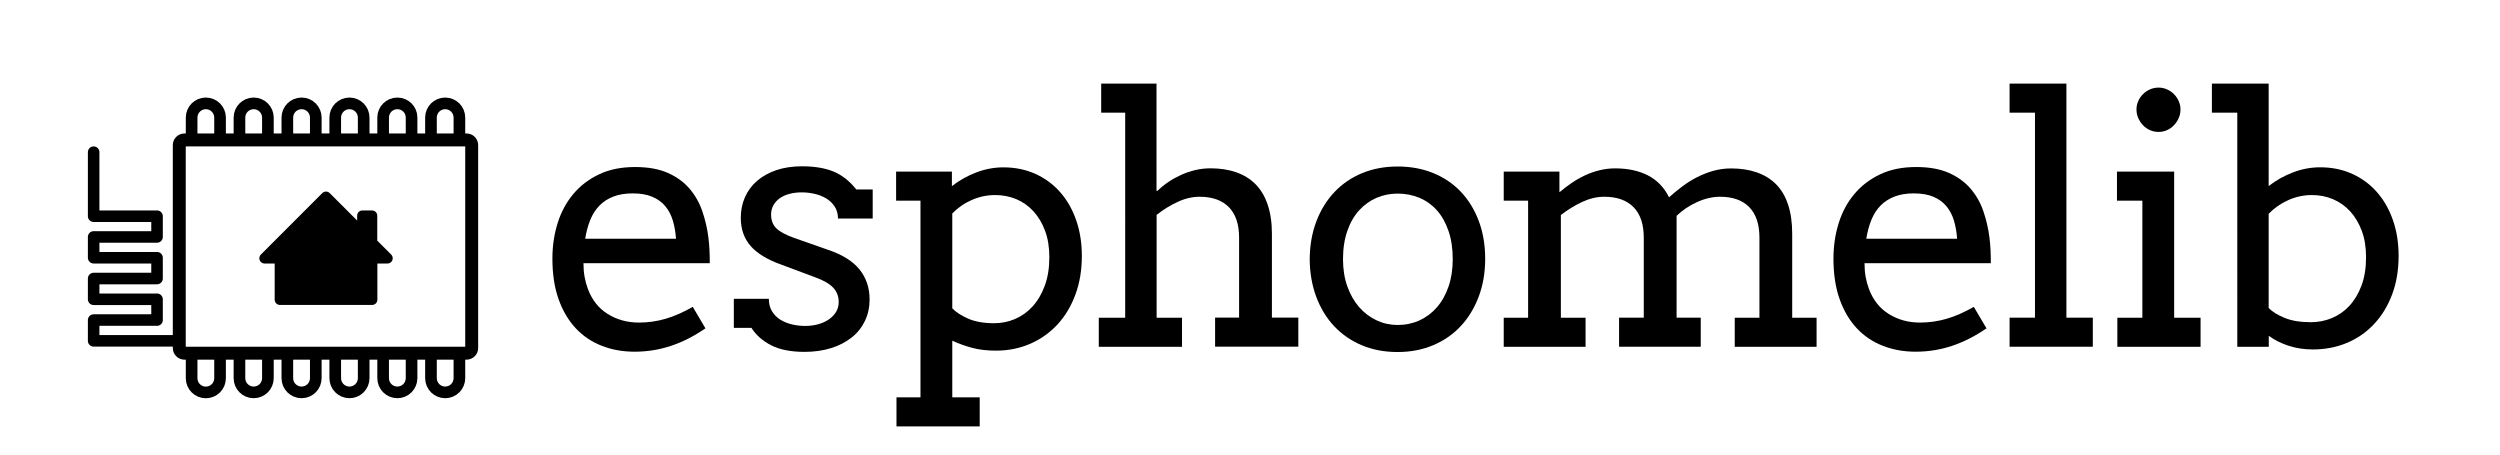
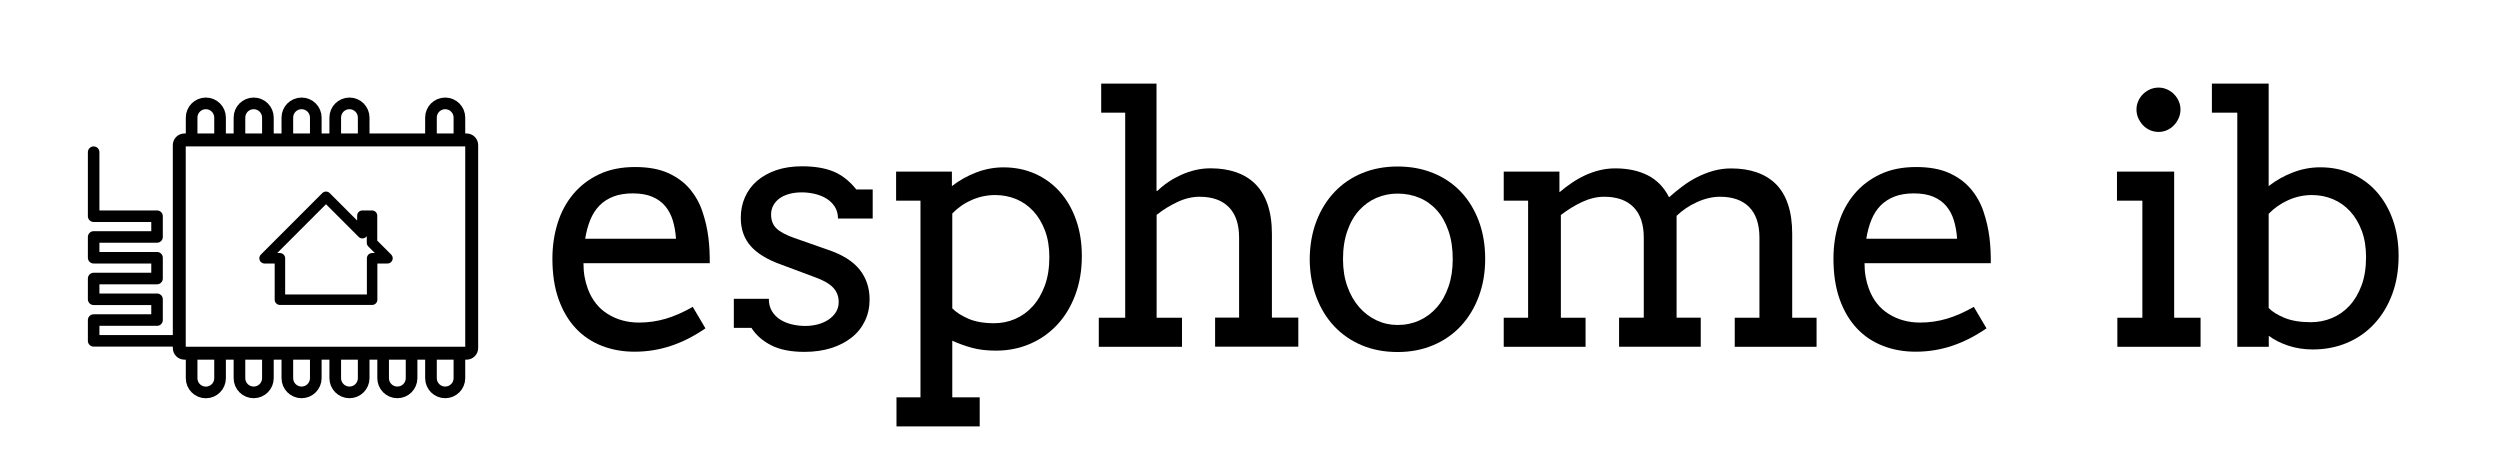
<svg xmlns="http://www.w3.org/2000/svg" version="1.1" id="Ebene_1" x="0px" y="0px" viewBox="0 0 467.72 85.04" style="enable-background:new 0 0 467.72 85.04;" xml:space="preserve">
  <style type="text/css">
	.st0{fill:none;stroke:#000000;stroke-width:2.178;stroke-miterlimit:10;}
	.st1{fill:none;stroke:#000000;stroke-width:2.42;stroke-miterlimit:10;}
	.st2{fill:none;stroke:#000000;stroke-width:1.961;stroke-linecap:round;stroke-linejoin:round;stroke-miterlimit:10;}
	.st3{fill:none;stroke:#000000;stroke-width:2.159;stroke-linecap:round;stroke-linejoin:round;stroke-miterlimit:10;}
</style>
  <g id="XMLID_340_">
    <path id="XMLID_88_" d="M109.16,49.24c0,0.93,0.07,1.78,0.21,2.55c0.14,0.77,0.33,1.5,0.59,2.2c0.78,2.11,2.03,3.7,3.75,4.76   c1.72,1.07,3.67,1.6,5.84,1.6c1.71,0,3.37-0.24,4.98-0.71c1.61-0.47,3.31-1.22,5.08-2.23l2.37,4.02c-2.15,1.48-4.31,2.57-6.49,3.29   c-2.17,0.72-4.43,1.08-6.77,1.08c-2.21,0-4.27-0.37-6.15-1.11c-1.89-0.74-3.51-1.83-4.87-3.29c-1.36-1.46-2.43-3.27-3.2-5.44   c-0.77-2.17-1.15-4.7-1.15-7.59c0-2.34,0.33-4.55,0.98-6.63s1.63-3.89,2.93-5.44s2.91-2.78,4.83-3.69   c1.92-0.91,4.16-1.36,6.71-1.36c2.47,0,4.53,0.37,6.19,1.12c1.66,0.75,3.01,1.74,4.05,2.97c1.04,1.23,1.84,2.64,2.37,4.22   c0.54,1.58,0.91,3.2,1.12,4.84c0.1,0.8,0.17,1.61,0.21,2.44s0.05,1.62,0.05,2.4H109.16z M118.36,36.18c-1.37,0-2.57,0.2-3.59,0.59   c-1.02,0.39-1.89,0.95-2.61,1.68c-0.72,0.73-1.29,1.62-1.72,2.67c-0.43,1.06-0.75,2.24-0.96,3.54h16.99   c-0.08-1.22-0.28-2.35-0.59-3.39c-0.31-1.03-0.78-1.93-1.41-2.69c-0.63-0.76-1.45-1.35-2.44-1.77   C121.04,36.39,119.82,36.18,118.36,36.18z" />
    <path id="XMLID_92_" d="M156.15,38.63c-0.41-0.62-0.94-1.13-1.6-1.52c-0.65-0.39-1.38-0.67-2.18-0.85   c-0.8-0.18-1.58-0.27-2.34-0.27c-0.84,0-1.62,0.09-2.33,0.28c-0.71,0.19-1.31,0.46-1.82,0.82c-0.51,0.36-0.9,0.8-1.19,1.31   c-0.28,0.52-0.43,1.09-0.43,1.72c0,1.1,0.33,1.97,1,2.61c0.66,0.64,1.78,1.24,3.34,1.79l6.3,2.21c2.7,0.91,4.67,2.14,5.92,3.7   c1.24,1.56,1.87,3.43,1.87,5.6c0,1.46-0.29,2.79-0.87,4c-0.58,1.21-1.4,2.25-2.47,3.1c-1.07,0.85-2.35,1.52-3.84,1.99   c-1.5,0.47-3.16,0.71-5,0.71c-2.55,0-4.63-0.41-6.23-1.23c-1.6-0.82-2.84-1.91-3.7-3.26h-3.29v-5.44h6.55   c0,0.91,0.19,1.68,0.59,2.33c0.39,0.64,0.91,1.17,1.55,1.57c0.64,0.4,1.37,0.7,2.18,0.89c0.81,0.19,1.64,0.29,2.48,0.29   c0.82,0,1.61-0.1,2.37-0.3c0.76-0.2,1.43-0.5,2.01-0.89c0.58-0.39,1.04-0.86,1.38-1.41c0.34-0.55,0.51-1.17,0.51-1.87   c0-1.05-0.34-1.95-1.03-2.69c-0.69-0.74-1.85-1.4-3.5-1.99l-6.26-2.34c-2.55-0.91-4.45-2.06-5.68-3.46s-1.85-3.16-1.85-5.27   c0-1.39,0.26-2.68,0.78-3.86c0.52-1.18,1.27-2.2,2.25-3.05c0.98-0.85,2.18-1.52,3.59-2.01c1.41-0.48,3.03-0.73,4.84-0.73   c2.34,0,4.3,0.33,5.88,0.98c1.58,0.65,3.01,1.77,4.27,3.35h3.07v5.44h-6.49C156.77,40.01,156.56,39.25,156.15,38.63z" />
    <path id="XMLID_127_" d="M167.65,32.1h10.44v2.72c1.39-1.08,2.91-1.93,4.56-2.56c1.65-0.63,3.34-0.95,5.09-0.95   c2.15,0,4.12,0.4,5.92,1.2c1.79,0.8,3.34,1.93,4.64,3.39c1.3,1.46,2.3,3.2,3.02,5.24c0.72,2.04,1.08,4.29,1.08,6.75   c0,2.64-0.4,5.04-1.2,7.21c-0.8,2.17-1.91,4.03-3.34,5.58s-3.12,2.76-5.08,3.62c-1.96,0.86-4.11,1.3-6.45,1.3   c-1.67,0-3.15-0.17-4.45-0.52c-1.3-0.35-2.54-0.8-3.72-1.34v10.6h5.13v5.44h-15.57v-5.44h4.49v-36.8h-4.56V32.1z M186.19,36.49   c-1.52,0-2.98,0.31-4.38,0.92c-1.4,0.61-2.62,1.46-3.65,2.53v17.75c0.7,0.72,1.69,1.36,2.99,1.93c1.3,0.57,2.92,0.85,4.86,0.85   c1.35,0,2.65-0.26,3.89-0.79s2.34-1.31,3.29-2.36c0.95-1.04,1.71-2.34,2.28-3.88c0.57-1.54,0.85-3.32,0.85-5.35   c0-1.86-0.27-3.5-0.81-4.94c-0.54-1.43-1.27-2.65-2.18-3.64c-0.92-0.99-1.99-1.75-3.21-2.26   C188.89,36.75,187.58,36.49,186.19,36.49z" />
    <path id="XMLID_130_" d="M205.99,15.64h10.38V35.7h0.19c0.59-0.59,1.27-1.14,2.04-1.66c0.77-0.52,1.58-0.96,2.42-1.34   c0.84-0.38,1.72-0.67,2.63-0.89c0.91-0.21,1.86-0.32,2.85-0.32c1.75,0,3.33,0.24,4.75,0.73c1.41,0.49,2.62,1.22,3.61,2.21   c0.99,0.99,1.76,2.26,2.29,3.81s0.81,3.38,0.81,5.49v15.69h4.94v5.44h-15.57v-5.44h4.49V44.47c0-2.51-0.64-4.41-1.91-5.71   c-1.28-1.3-3.11-1.95-5.49-1.95c-1.35,0-2.72,0.32-4.11,0.97c-1.39,0.64-2.7,1.45-3.92,2.42v19.24h4.75v5.44h-15.57v-5.44h4.94   V21.08h-4.49V15.64z" />
    <path id="XMLID_132_" d="M245.03,48.49c0.02-2.59,0.44-4.96,1.25-7.09c0.81-2.13,1.95-3.96,3.4-5.49s3.19-2.71,5.19-3.53   c2-0.82,4.21-1.23,6.61-1.23c2.43,0,4.65,0.41,6.66,1.23c2.01,0.82,3.74,1.99,5.17,3.5c1.43,1.51,2.55,3.33,3.35,5.46   c0.8,2.13,1.2,4.49,1.2,7.09c0,2.55-0.4,4.9-1.2,7.04c-0.8,2.14-1.92,3.98-3.35,5.52c-1.43,1.54-3.16,2.74-5.17,3.59   c-2.01,0.85-4.23,1.28-6.66,1.28c-2.47,0-4.7-0.42-6.71-1.27c-2-0.84-3.72-2.03-5.16-3.56c-1.44-1.53-2.55-3.36-3.35-5.49   C245.46,53.41,245.05,51.06,245.03,48.49z M251.26,48.49c0,1.88,0.27,3.58,0.81,5.09c0.54,1.52,1.28,2.81,2.21,3.88   c0.94,1.07,2.02,1.89,3.26,2.47s2.55,0.87,3.94,0.87c1.46,0,2.81-0.28,4.07-0.85c1.25-0.57,2.35-1.39,3.27-2.45   c0.93-1.06,1.66-2.36,2.18-3.88c0.53-1.52,0.79-3.23,0.79-5.13c0-1.98-0.26-3.74-0.79-5.28c-0.53-1.54-1.25-2.83-2.17-3.86   c-0.92-1.03-2.01-1.81-3.27-2.34c-1.27-0.53-2.63-0.79-4.08-0.79c-1.39,0-2.71,0.26-3.94,0.79c-1.23,0.53-2.32,1.31-3.26,2.34   c-0.94,1.03-1.68,2.32-2.21,3.86C251.53,44.74,251.26,46.5,251.26,48.49z" />
    <path id="XMLID_135_" d="M281.31,32.1h10.44v3.83h0.06c0.72-0.61,1.47-1.19,2.26-1.72c0.79-0.54,1.62-1.01,2.48-1.41   c0.86-0.4,1.77-0.72,2.71-0.95c0.94-0.23,1.91-0.35,2.93-0.35c2.36,0,4.4,0.44,6.11,1.31c1.71,0.88,3.03,2.24,3.96,4.1   c0.8-0.72,1.65-1.41,2.53-2.07c0.89-0.66,1.81-1.24,2.77-1.72c0.96-0.48,1.97-0.88,3.02-1.17c1.05-0.29,2.15-0.44,3.29-0.44   c1.77,0,3.36,0.24,4.78,0.73c1.41,0.49,2.62,1.22,3.61,2.21c0.99,0.99,1.75,2.26,2.26,3.81c0.52,1.55,0.78,3.38,0.78,5.49v15.69   h4.56v5.44h-15.31v-5.44h4.62V44.47c0-2.51-0.63-4.41-1.9-5.71c-1.27-1.3-3.09-1.95-5.47-1.95c-1.41,0-2.86,0.34-4.33,1.01   c-1.48,0.68-2.74,1.53-3.8,2.56v19.05h4.52v5.44h-15.28v-5.44h4.62V44.47c0-2.51-0.64-4.41-1.91-5.71   c-1.28-1.3-3.11-1.95-5.49-1.95c-1.37,0-2.75,0.33-4.15,0.98c-1.39,0.65-2.71,1.47-3.96,2.44v19.21h4.62v5.44h-15.31v-5.44h4.56   v-21.9h-4.56V32.1z" />
    <path id="XMLID_137_" d="M348.83,49.24c0,0.93,0.07,1.78,0.21,2.55c0.14,0.77,0.33,1.5,0.59,2.2c0.78,2.11,2.03,3.7,3.75,4.76   c1.72,1.07,3.67,1.6,5.84,1.6c1.71,0,3.37-0.24,4.98-0.71c1.61-0.47,3.31-1.22,5.08-2.23l2.37,4.02c-2.15,1.48-4.31,2.57-6.49,3.29   c-2.17,0.72-4.43,1.08-6.77,1.08c-2.21,0-4.27-0.37-6.15-1.11c-1.89-0.74-3.51-1.83-4.87-3.29c-1.36-1.46-2.43-3.27-3.2-5.44   c-0.77-2.17-1.15-4.7-1.15-7.59c0-2.34,0.33-4.55,0.98-6.63s1.63-3.89,2.93-5.44s2.91-2.78,4.83-3.69   c1.92-0.91,4.16-1.36,6.71-1.36c2.47,0,4.53,0.37,6.19,1.12c1.66,0.75,3.01,1.74,4.05,2.97c1.04,1.23,1.84,2.64,2.37,4.22   c0.54,1.58,0.91,3.2,1.12,4.84c0.1,0.8,0.17,1.61,0.21,2.44s0.05,1.62,0.05,2.4H348.83z M358.04,36.18c-1.37,0-2.57,0.2-3.59,0.59   c-1.02,0.39-1.89,0.95-2.61,1.68c-0.72,0.73-1.29,1.62-1.72,2.67c-0.43,1.06-0.75,2.24-0.96,3.54h16.99   c-0.08-1.22-0.28-2.35-0.59-3.39c-0.31-1.03-0.78-1.93-1.41-2.69c-0.63-0.76-1.45-1.35-2.44-1.77   C360.72,36.39,359.49,36.18,358.04,36.18z" />
-     <path id="XMLID_140_" d="M375.97,15.64h10.63v43.79h4.94v5.44h-15.57v-5.44h4.75V21.08h-4.75V15.64z" />
    <path id="XMLID_142_" d="M396.07,32.1h10.69v27.34h4.94v5.44h-15.57v-5.44h4.68v-21.9h-4.75V32.1z M399.71,20.48   c0-0.55,0.11-1.07,0.33-1.57c0.22-0.5,0.52-0.93,0.89-1.3c0.37-0.37,0.81-0.66,1.31-0.89c0.51-0.22,1.04-0.33,1.61-0.33   c0.55,0,1.07,0.11,1.57,0.33c0.5,0.22,0.93,0.52,1.3,0.89c0.37,0.37,0.66,0.8,0.89,1.3c0.22,0.5,0.33,1.02,0.33,1.57   c0,0.57-0.11,1.11-0.33,1.61c-0.22,0.51-0.52,0.96-0.89,1.34c-0.37,0.39-0.8,0.7-1.3,0.92c-0.5,0.22-1.02,0.33-1.57,0.33   c-0.57,0-1.11-0.11-1.61-0.33c-0.51-0.22-0.94-0.53-1.31-0.92c-0.37-0.39-0.66-0.84-0.89-1.34   C399.82,21.59,399.71,21.05,399.71,20.48z" />
    <path id="XMLID_145_" d="M413.81,15.64h10.63v19.17c1.39-1.08,2.91-1.93,4.56-2.56c1.65-0.63,3.34-0.95,5.09-0.95   c2.15,0,4.12,0.4,5.92,1.2c1.79,0.8,3.34,1.93,4.64,3.39c1.3,1.46,2.3,3.2,3.02,5.24c0.72,2.04,1.08,4.29,1.08,6.75   c0,2.64-0.4,5.03-1.2,7.17c-0.8,2.14-1.91,3.98-3.34,5.52c-1.42,1.54-3.12,2.73-5.08,3.56s-4.11,1.25-6.45,1.25   c-1.62,0-3.15-0.24-4.57-0.71s-2.64-1.09-3.65-1.85v2.06h-5.89V21.08h-4.75V15.64z M432.54,36.49c-1.54,0-3.02,0.32-4.43,0.95   c-1.41,0.63-2.64,1.49-3.67,2.56v17.62c0.67,0.7,1.67,1.31,2.97,1.85c1.31,0.54,2.95,0.81,4.94,0.81c1.35,0,2.65-0.25,3.89-0.76   s2.34-1.27,3.29-2.29c0.95-1.02,1.71-2.29,2.28-3.81c0.57-1.52,0.85-3.29,0.85-5.32c0-1.86-0.27-3.5-0.81-4.94   c-0.54-1.43-1.27-2.65-2.18-3.64c-0.92-0.99-1.99-1.75-3.21-2.26C435.24,36.75,433.93,36.49,432.54,36.49z" />
  </g>
  <g id="XMLID_91_">
    <g id="XMLID_113_">
      <g id="XMLID_124_">
        <path id="XMLID_125_" class="st0" d="M80.63,26.18l0-4.18c0-1.47,1.19-2.66,2.66-2.66s2.66,1.19,2.66,2.66l0,4.18" />
      </g>
      <g id="XMLID_122_">
-         <path id="XMLID_123_" class="st0" d="M71.68,26.18l0-4.18c0-1.47,1.19-2.66,2.66-2.66S77,20.52,77,21.99l0,4.18" />
-       </g>
+         </g>
      <g id="XMLID_120_">
        <path id="XMLID_121_" class="st0" d="M62.72,26.18l0-4.18c0-1.47,1.19-2.66,2.66-2.66s2.66,1.19,2.66,2.66v4.18" />
      </g>
      <g id="XMLID_118_">
        <path id="XMLID_119_" class="st0" d="M53.76,26.18l0-4.18c0-1.47,1.19-2.66,2.66-2.66s2.66,1.19,2.66,2.66v4.18" />
      </g>
      <g id="XMLID_116_">
        <path id="XMLID_117_" class="st0" d="M44.8,26.18l0-4.18c0-1.47,1.19-2.66,2.66-2.66s2.66,1.19,2.66,2.66l0,4.18" />
      </g>
      <g id="XMLID_114_">
        <path id="XMLID_115_" class="st0" d="M35.85,26.18l0-4.18c0-1.47,1.19-2.66,2.66-2.66s2.66,1.19,2.66,2.66l0,4.18" />
      </g>
    </g>
    <g id="XMLID_100_">
      <g id="XMLID_111_">
        <path id="XMLID_112_" class="st0" d="M85.95,66.07v4.68c0,1.47-1.19,2.66-2.66,2.66c-1.47,0-2.66-1.19-2.66-2.66v-4.68" />
      </g>
      <g id="XMLID_109_">
        <path id="XMLID_110_" class="st0" d="M77,66.07l0,4.68c0,1.47-1.19,2.66-2.66,2.66c-1.47,0-2.66-1.19-2.66-2.66l0-4.68" />
      </g>
      <g id="XMLID_107_">
        <path id="XMLID_108_" class="st0" d="M68.04,66.07l0,4.68c0,1.47-1.19,2.66-2.66,2.66c-1.47,0-2.66-1.19-2.66-2.66v-4.68" />
      </g>
      <g id="XMLID_105_">
        <path id="XMLID_106_" class="st0" d="M59.08,66.07l0,4.68c0,1.47-1.19,2.66-2.66,2.66c-1.47,0-2.66-1.19-2.66-2.66l0-4.68" />
      </g>
      <g id="XMLID_103_">
        <path id="XMLID_104_" class="st0" d="M50.12,66.07v4.68c0,1.47-1.19,2.66-2.66,2.66c-1.47,0-2.66-1.19-2.66-2.66l0-4.68" />
      </g>
      <g id="XMLID_101_">
        <path id="XMLID_102_" class="st0" d="M41.17,66.33l0,4.43c0,1.47-1.19,2.66-2.66,2.66c-1.47,0-2.66-1.19-2.66-2.66l0-4.43" />
      </g>
    </g>
    <g id="XMLID_98_">
      <path id="XMLID_99_" class="st1" d="M87.29,26.18H34.51c-0.53,0-0.97,0.43-0.97,0.97l0,37.96c0,0.53,0.43,0.97,0.97,0.97l52.77,0    c0.53,0,0.97-0.43,0.97-0.97l0-37.96C88.25,26.61,87.82,26.18,87.29,26.18z" />
    </g>
    <g id="XMLID_95_">
-       <polygon id="XMLID_97_" points="69.6,45.42 69.6,40.35 67.8,40.35 67.8,43.63 60.99,36.82 49.5,48.32 52.37,48.32 52.37,56.07     69.62,56.07 69.62,48.32 72.49,48.32   " />
      <polygon id="XMLID_96_" class="st2" points="69.6,45.42 69.6,40.35 67.8,40.35 67.8,43.63 60.99,36.82 49.5,48.32 52.37,48.32     52.37,56.07 69.62,56.07 69.62,48.32 72.49,48.32   " />
    </g>
    <g id="XMLID_93_">
      <polyline id="XMLID_94_" class="st3" points="33.34,63.77 17.52,63.77 17.52,59.88 29.38,59.88 29.38,55.99 17.52,55.99     17.52,52.11 29.38,52.11 29.38,48.22 17.52,48.22 17.52,44.33 29.38,44.33 29.38,40.45 17.52,40.45 17.52,28.47   " />
    </g>
  </g>
  <g id="XMLID_87_">
</g>
  <g id="XMLID_148_">
</g>
  <g id="XMLID_149_">
</g>
  <g id="XMLID_150_">
</g>
  <g id="XMLID_151_">
</g>
  <g id="XMLID_152_">
</g>
</svg>